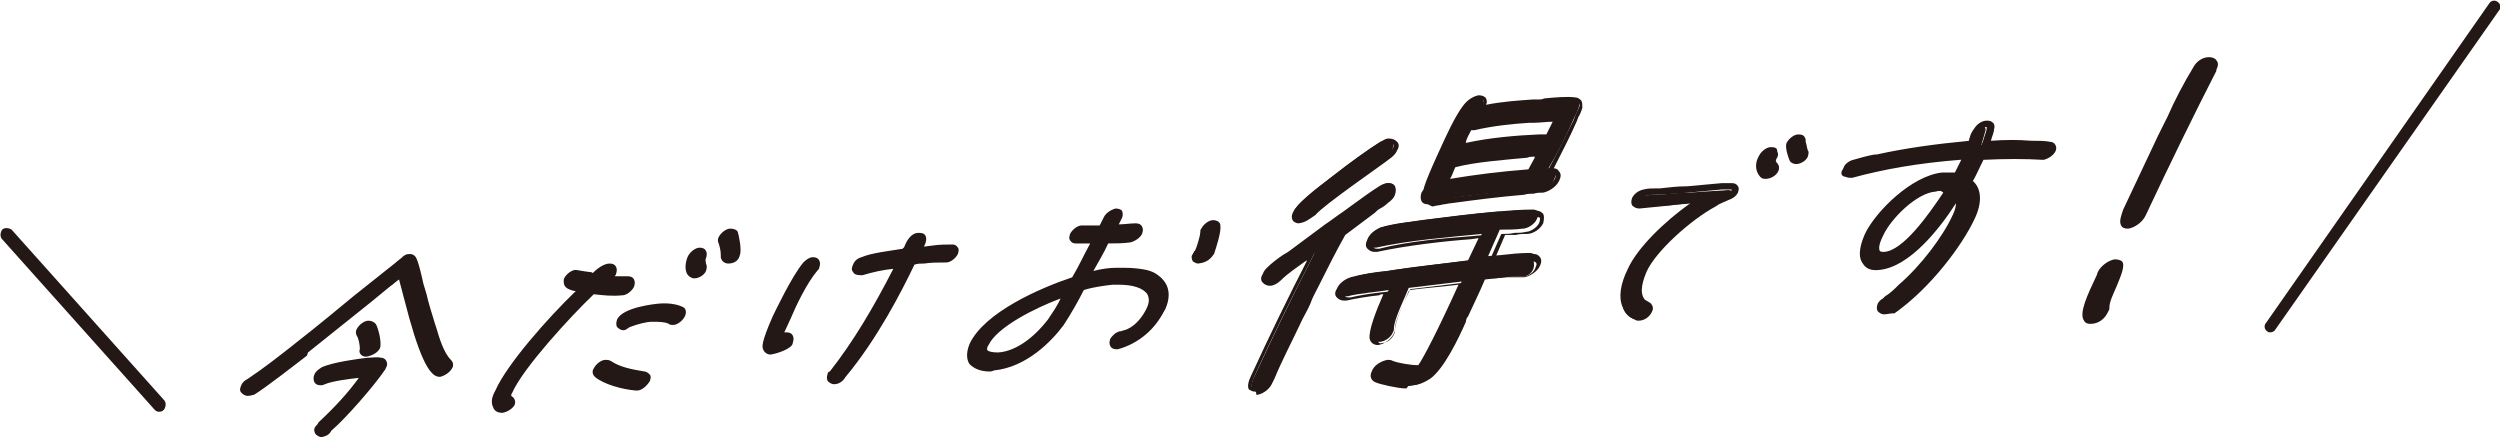
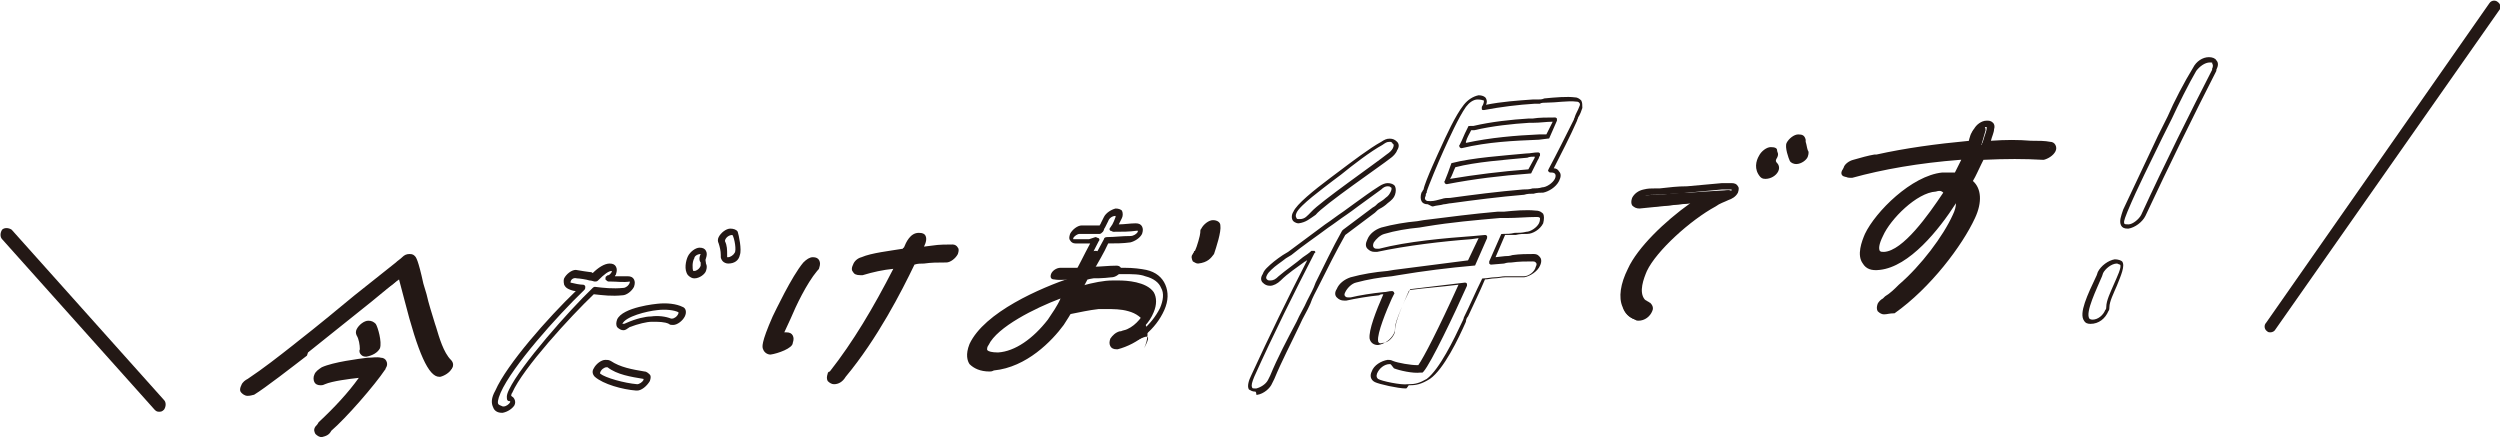
<svg xmlns="http://www.w3.org/2000/svg" version="1.1" id="レイヤー_1" x="0px" y="0px" viewBox="0 0 236.2 41.3" style="enable-background:new 0 0 236.2 41.3;" xml:space="preserve">
  <style type="text/css">
	.st0{fill:#231815;}
</style>
  <g>
    <g>
      <g>
        <path class="st0" d="M41.7,35.3c-1.3,0.1-2.8-6.4-3.1-7.4l-0.5-1.9c-0.6,0.5-1.2,1-1.9,1.5c-2.4,1.9-4.7,3.8-7.1,5.7     c-1,0.8-4.1,3.3-5.2,3.9c-0.1,0.1-0.3,0.1-0.4,0.1c-0.4,0-0.5-0.2-0.4-0.5c0.1-0.2,0.3-0.4,0.5-0.5c1.7-1.1,3.3-2.4,4.9-3.6     c2.4-1.9,4.7-3.8,7.1-5.7l1.8-1.5c0.3-0.2,0.6-0.5,0.9-0.7c0.2-0.1,0.4-0.2,0.6-0.2c0.1,0,0.2,0,0.3,0.1c0.2,0.1,0.7,2.4,0.8,2.7     c0.3,1.2,0.6,2.4,1,3.5c0.3,1.1,0.8,2.7,1.6,3.5c0.1,0.1,0.2,0.2,0.1,0.5C42.5,34.9,42,35.2,41.7,35.3z M36.2,34.9     c-1,1.4-3.6,4.5-5,5.8c-0.2,0.2-0.4,0.3-0.6,0.3c-0.3,0-0.5-0.2-0.4-0.5c0-0.1,0.1-0.2,0.2-0.3c1.6-1.5,3-3.1,4.2-4.7l-0.4,0     c-0.8,0.1-2.7,0.3-3.6,0.7c-0.1,0-0.2,0.1-0.3,0.1c-0.4,0-0.5-0.2-0.3-0.5c0.1-0.2,0.3-0.4,0.6-0.5c1-0.5,3.3-0.8,4.2-0.9     c0.4,0,0.9-0.1,1.3,0c0.3,0,0.4,0.2,0.3,0.5C36.2,34.8,36.2,34.8,36.2,34.9z M34.7,33.4c-0.3,0-0.4-0.1-0.4-0.4     c0-0.4-0.1-1.1-0.3-1.5c-0.1-0.1-0.1-0.2,0-0.4c0.1-0.3,0.5-0.6,0.9-0.6c0.2,0,0.3,0,0.4,0.2c0.2,0.3,0.5,1.6,0.3,2     C35.4,33.1,35,33.3,34.7,33.4z" />
        <path class="st0" d="M30.4,41.3c-0.2,0-0.4-0.1-0.6-0.3c-0.1-0.2-0.2-0.4,0-0.7c0.1-0.1,0.2-0.2,0.3-0.4c1.5-1.4,2.8-2.8,3.8-4.2     c-0.9,0.1-2.5,0.3-3.2,0.6c-0.2,0.1-0.3,0.1-0.4,0.1c-0.3,0-0.5-0.1-0.6-0.3c-0.1-0.2-0.1-0.5,0-0.7c0.1-0.3,0.4-0.5,0.7-0.7     c1.1-0.5,3.5-0.8,4.3-0.9c0.5,0,0.9-0.1,1.3,0c0.2,0,0.4,0.1,0.5,0.3c0.1,0.2,0.1,0.4,0,0.6c0,0-0.1,0.1-0.1,0.1c0,0,0,0,0,0.1     c-1,1.5-3.7,4.6-5.1,5.8C31.1,41.1,30.8,41.2,30.4,41.3C30.5,41.3,30.5,41.3,30.4,41.3z M34.6,35.1c0.1,0,0.2,0.1,0.3,0.2     c0.1,0.1,0,0.2,0,0.3c-1.1,1.5-2.5,3.1-4.3,4.8c-0.1,0.1-0.2,0.2-0.2,0.2c0,0.1,0,0.1,0,0.1c0,0,0,0,0.1,0c0.2,0,0.3-0.1,0.5-0.2     c1.4-1.2,4-4.3,5-5.7l0,0c0,0,0-0.1,0-0.1c0-0.1,0-0.1,0-0.1c-0.4-0.1-0.9,0-1.3,0c-0.9,0.1-3.2,0.4-4.1,0.8     c-0.2,0.1-0.4,0.2-0.4,0.4c0,0.1,0,0.1,0,0.1c0,0,0,0,0,0c0,0,0,0,0,0c0.1,0,0.1,0,0.2-0.1c1.2-0.5,3.6-0.7,3.7-0.7L34.6,35.1     C34.6,35.1,34.6,35.1,34.6,35.1z M36.2,34.9L36.2,34.9L36.2,34.9z M23.4,37.4c-0.3,0-0.5-0.2-0.6-0.3c-0.1-0.1-0.2-0.3,0-0.7     c0.1-0.3,0.4-0.5,0.6-0.6c1.5-1,2.9-2.1,4.3-3.2l0.5-0.4c1.8-1.4,3.6-2.9,5.3-4.3l3.9-3.1c0.2-0.2,0.4-0.3,0.6-0.5     c0.2-0.2,0.4-0.3,0.7-0.3c0.3,0,0.4,0.1,0.5,0.2c0.1,0.1,0.3,0.3,0.8,2.6l0.3,1c0.2,0.9,0.5,1.8,0.8,2.8l0.1,0.3     c0.3,1,0.7,2.4,1.4,3.1c0.2,0.2,0.3,0.5,0.1,0.8c-0.2,0.4-0.7,0.7-1.1,0.8l0,0c0,0,0,0-0.1,0c-1,0-2-2.2-3.3-7.3l-0.5-1.9     c-0.3,0.2-0.6,0.5-0.9,0.7l-1.7,1.4c-2,1.6-4,3.2-6,4.8L29,33.6c-1.3,1-4,3.1-5,3.7C23.9,37.3,23.7,37.4,23.4,37.4     C23.5,37.4,23.5,37.4,23.4,37.4z M23.4,36.8C23.4,36.8,23.4,36.8,23.4,36.8c0.1,0,0.2,0,0.4-0.1c1-0.5,3.7-2.7,4.9-3.6l0.3-0.2     c2-1.6,4-3.2,5.9-4.8l1.7-1.4c0.4-0.3,0.9-0.7,1.3-1c0.1-0.1,0.2-0.1,0.3,0c0.1,0,0.2,0.1,0.2,0.2l0.6,2.3     c1.7,6.6,2.5,6.9,2.7,6.8l0,0c0.2,0,0.5-0.2,0.6-0.4c0-0.1,0-0.1,0-0.1c-0.8-0.8-1.3-2.3-1.6-3.4l-0.1-0.3     c-0.3-0.9-0.6-1.9-0.8-2.8l-0.3-1c-0.4-1.6-0.6-2.1-0.7-2.3c0,0-0.1,0-0.1,0c-0.1,0-0.2,0.1-0.4,0.2c-0.2,0.1-0.4,0.3-0.5,0.4     c-0.1,0.1-0.2,0.2-0.3,0.2L34,28.4c-1.7,1.4-3.5,2.9-5.3,4.3l-0.5,0.4c-1.4,1.1-2.9,2.3-4.4,3.2C23.6,36.5,23.5,36.6,23.4,36.8     C23.4,36.8,23.4,36.8,23.4,36.8C23.4,36.8,23.4,36.8,23.4,36.8z M34.6,33.7c-0.3,0-0.4-0.1-0.5-0.2C34,33.4,33.9,33.2,34,33     c0-0.4-0.1-1-0.3-1.3c-0.1-0.2-0.1-0.4,0-0.6c0.2-0.4,0.7-0.8,1.1-0.8c0.3,0,0.5,0.1,0.7,0.3c0.2,0.3,0.6,1.7,0.4,2.3     C35.7,33.3,35.2,33.6,34.6,33.7C34.7,33.7,34.6,33.7,34.6,33.7z M34.9,30.8C34.9,30.8,34.9,30.8,34.9,30.8     c-0.2,0-0.6,0.3-0.7,0.5c0,0.1,0,0.1,0,0.1c0.2,0.4,0.4,1.1,0.3,1.6c0,0,0,0.1,0.1,0h0c0.2,0,0.5-0.2,0.6-0.5     C35.5,32.2,35.2,31.1,34.9,30.8C35,30.9,35,30.8,34.9,30.8z" />
      </g>
      <g>
-         <path class="st0" d="M58.9,27.5c-1,0.1-1.9,0-2.7-0.1c-2.2,2.1-6.8,7.2-7.9,9.5c-0.1,0.2-0.3,0.6-0.1,0.7     c0.2,0.1,0.4,0.2,0.2,0.5c-0.1,0.3-0.5,0.6-0.9,0.6c0,0-0.1,0-0.1,0c-0.9-0.1-0.8-0.9-0.4-1.7c1.2-2.5,5.5-7.3,8-9.8     c-0.4-0.1-0.8-0.1-1.2-0.2c-0.2-0.1-0.3-0.3-0.2-0.5c0.1-0.3,0.5-0.6,0.9-0.6c0.2,0,1.4,0.3,1.7,0.3c0.4-0.3,1.1-0.9,1.5-1     c0.3,0,0.5,0.2,0.3,0.5c-0.1,0.3-0.3,0.4-0.6,0.6c0.6,0,1.3,0.1,2,0c0.3,0,0.5,0.2,0.4,0.5C59.6,27.2,59.2,27.4,58.9,27.5z      M60.2,36.6c0,0-0.1,0-0.1,0c-1.2-0.1-3-0.6-3.7-1.2c-0.1-0.1-0.1-0.2-0.1-0.4c0.1-0.3,0.5-0.6,0.9-0.6c0.1,0,0.2,0,0.3,0.1     c0.9,0.6,2,0.9,3.3,1.1c0.3,0.1,0.4,0.2,0.2,0.5C60.9,36.3,60.5,36.6,60.2,36.6z M63.5,30.4c-0.1,0-0.2,0-0.2,0     c-0.5-0.2-1.1-0.3-1.8-0.2c-0.6,0.1-1.5,0.2-2.2,0.6c-0.1,0.1-0.3,0.1-0.4,0.1c-0.3,0-0.5-0.2-0.4-0.5c0.4-0.9,2.9-1.3,3.5-1.3     c0.8-0.1,1.6,0,2.2,0.3c0.2,0.1,0.2,0.3,0.1,0.5C64.2,30.1,63.8,30.4,63.5,30.4z M65.6,26c-0.7,0.1-0.6-1.2-0.4-1.7     c0.1-0.3,0.5-0.6,0.9-0.6c0.3,0,0.5,0.2,0.4,0.5c-0.2,0.5,0.2,0.8,0,1.2C66.4,25.7,65.9,26,65.6,26z M68.9,24.6     c-0.3,0-0.4-0.1-0.4-0.3c0-0.5-0.1-1-0.2-1.4c0-0.1,0-0.2,0-0.3c0.1-0.3,0.6-0.6,0.9-0.6c0.2,0,0.3,0,0.4,0.2     c0.1,0.3,0.4,1.6,0.2,1.9C69.6,24.3,69.2,24.6,68.9,24.6z" />
        <path class="st0" d="M47.5,39c0,0-0.1,0-0.1,0c-0.4,0-0.7-0.2-0.8-0.5c-0.2-0.4-0.2-0.9,0.2-1.6c1.1-2.5,5-6.9,7.6-9.4     c-0.2,0-0.5-0.1-0.7-0.2c-0.2-0.1-0.3-0.2-0.4-0.4c0-0.1-0.1-0.3,0-0.6c0.2-0.4,0.7-0.8,1.1-0.8c0.1,0,0.5,0.1,1.3,0.2     c0.1,0,0.2,0,0.3,0.1c0.5-0.5,1.1-0.9,1.6-0.9c0.3,0,0.5,0.1,0.6,0.3c0.1,0.2,0.1,0.4,0,0.7c0,0.1-0.1,0.1-0.1,0.2     c0.4,0,0.8,0,1.2,0c0.3,0,0.5,0.1,0.6,0.3c0.1,0.2,0.1,0.4,0,0.7c-0.2,0.4-0.7,0.8-1.1,0.8l0,0c-1,0.1-1.8,0-2.7-0.1     c-2.2,2.1-6.7,7-7.7,9.3c-0.1,0.1-0.1,0.3-0.1,0.3c0.1,0.1,0.2,0.1,0.3,0.3c0.1,0.2,0.1,0.4,0,0.6C48.4,38.6,48,38.9,47.5,39     C47.5,39,47.5,39,47.5,39z M53.9,26.7c0.4,0.1,0.9,0.2,1.2,0.2c0.1,0,0.2,0.1,0.2,0.2c0,0.1,0,0.2-0.1,0.3     c-2.6,2.5-6.8,7.2-7.9,9.7c-0.3,0.7-0.3,1-0.2,1.1c0.1,0.1,0.2,0.1,0.4,0.2c0,0,0.1,0,0.1,0c0.2,0,0.5-0.2,0.6-0.4     c0,0,0-0.1,0-0.1c0,0,0,0-0.1,0c-0.1,0-0.2-0.1-0.2-0.2c0-0.1-0.1-0.3,0.2-0.9c1.1-2.3,5.7-7.5,7.9-9.6c0.1-0.1,0.2-0.1,0.2-0.1     c0.8,0.1,1.7,0.2,2.7,0.1l0,0c0.2,0,0.5-0.2,0.6-0.5c0,0,0-0.1,0-0.1c0,0,0,0,0,0c0,0,0,0,0,0c-0.6,0.1-1.2,0-1.8,0l-0.2,0     c-0.1,0-0.2-0.1-0.3-0.2c0-0.1,0-0.3,0.1-0.3c0.1-0.1,0.1-0.1,0.2-0.1c0.2-0.1,0.2-0.2,0.3-0.3c0-0.1,0-0.1,0-0.1c0,0,0,0,0,0     c0,0,0,0,0,0c-0.3,0-0.7,0.3-1.3,0.9c-0.1,0.1-0.2,0.1-0.3,0.1c-0.1,0-0.3-0.1-0.5-0.1c-0.3-0.1-1-0.2-1.2-0.2     C54.2,26.2,53.9,26.4,53.9,26.7L53.8,27L53.9,26.7z M48.2,37.2C48.2,37.2,48.2,37.2,48.2,37.2C48.2,37.2,48.2,37.2,48.2,37.2z      M60.2,36.9c0,0-0.1,0-0.1,0c-1.3-0.1-3.1-0.6-3.9-1.3c-0.2-0.2-0.3-0.5-0.1-0.8c0.2-0.4,0.7-0.8,1.1-0.8c0.2,0,0.3,0,0.5,0.1     c0.9,0.6,2,0.8,3.2,1c0.2,0,0.4,0.2,0.5,0.3c0.1,0.1,0.1,0.3,0,0.6C61.1,36.5,60.6,36.9,60.2,36.9L60.2,36.9     C60.2,36.9,60.2,36.9,60.2,36.9z M60.2,36.3L60.2,36.3L60.2,36.3c0.2,0,0.5-0.2,0.6-0.4c0-0.1,0-0.1,0-0.1     c-1.2-0.2-2.5-0.4-3.4-1.1c0,0-0.1,0-0.1,0c-0.2,0-0.5,0.2-0.6,0.5c0,0.1,0,0.1,0,0.1C57.2,35.7,59,36.2,60.2,36.3     C60.1,36.3,60.2,36.3,60.2,36.3L60.2,36.3z M58.9,31.2c-0.2,0-0.4-0.1-0.6-0.3c-0.1-0.2-0.1-0.4,0-0.7c0.5-1.2,3.8-1.5,3.8-1.5     c0.9-0.1,1.8,0,2.4,0.3c0.3,0.1,0.4,0.5,0.2,0.9c-0.2,0.4-0.7,0.8-1.1,0.8c-0.2,0-0.3,0-0.4-0.1c-0.4-0.2-1-0.2-1.6-0.2     c-0.5,0-1.3,0.2-2.1,0.5C59.2,31.1,59.1,31.2,58.9,31.2C58.9,31.2,58.9,31.2,58.9,31.2z M58.8,30.6     C58.8,30.6,58.8,30.6,58.8,30.6c0.2,0,0.2,0,0.4-0.1c0.9-0.4,1.8-0.6,2.3-0.6c0.7-0.1,1.4,0,1.9,0.2c0,0,0,0,0.1,0c0,0,0,0,0,0     c0.2,0,0.5-0.2,0.6-0.5c0-0.1,0-0.1,0-0.1c-0.4-0.2-1.2-0.3-2-0.2C61.1,29.4,59.1,29.9,58.8,30.6C58.8,30.5,58.8,30.6,58.8,30.6     L58.8,30.6z M65.6,26.3c-0.2,0-0.4-0.1-0.6-0.3c-0.4-0.5-0.2-1.4,0-1.8c0.2-0.4,0.7-0.8,1.1-0.8c0.3,0,0.5,0.1,0.6,0.3     c0.1,0.2,0.1,0.4,0,0.7c-0.1,0.2,0,0.3,0,0.5c0.1,0.2,0.1,0.4,0,0.7C66.6,25.9,66.1,26.3,65.6,26.3L65.6,26.3     C65.6,26.3,65.6,26.3,65.6,26.3z M66.2,24C66.2,24,66.1,24,66.2,24c-0.3,0-0.6,0.2-0.6,0.4c-0.2,0.3-0.2,1-0.1,1.2     c0,0,0.1,0,0.1,0l0,0c0.2,0,0.5-0.2,0.6-0.5c0-0.1,0-0.1,0-0.3C66.1,24.7,66,24.4,66.2,24C66.2,24,66.2,24,66.2,24     C66.2,24,66.2,24,66.2,24z M68.8,24.9c-0.2,0-0.4-0.1-0.5-0.2c-0.1-0.1-0.2-0.3-0.2-0.4l0-0.2c0-0.4-0.1-0.8-0.2-1.1     c-0.1-0.2-0.1-0.4,0-0.6c0.2-0.4,0.7-0.8,1.1-0.8c0.3,0,0.6,0.1,0.7,0.3c0.1,0.3,0.4,1.7,0.2,2.2C69.8,24.6,69.4,24.9,68.8,24.9     L68.8,24.9C68.9,24.9,68.8,24.9,68.8,24.9z M69.2,22.2C69.2,22.2,69.2,22.2,69.2,22.2c-0.3,0-0.6,0.2-0.7,0.5c0,0.1,0,0.1,0,0.1     c0.2,0.4,0.2,0.8,0.2,1.3l0,0.2c0,0,0,0,0.1,0l0,0c0.2,0,0.5-0.2,0.6-0.4C69.6,23.7,69.4,22.5,69.2,22.2     C69.2,22.3,69.2,22.2,69.2,22.2z" />
      </g>
      <g>
        <path class="st0" d="M72.9,33.2c-0.3,0-0.4-0.1-0.5-0.3c-0.2-0.5,0.6-2.3,0.9-2.9c0.6-1.2,1.9-4,2.9-5.1c0.2-0.2,0.5-0.4,0.7-0.4     c0.3,0,0.5,0.2,0.4,0.5c0,0.1-0.1,0.2-0.1,0.2c-0.9,1.1-2,3.4-2.6,4.6c-0.3,0.7-0.6,1.4-0.8,2.1c0.3-0.2,0.5-0.3,0.7-0.3     c0.3,0,0.5,0.2,0.4,0.5C74.7,32.6,73.4,33.1,72.9,33.2z M89.2,24.7L89.2,24.7c-0.7,0-1.4,0-2,0.1c-0.3,0-0.7,0.1-1.1,0.1     c-1.6,3.3-3.9,7.5-6.5,10.7c-0.2,0.2-0.5,0.4-0.8,0.5c-0.3,0-0.5-0.2-0.4-0.5c0-0.1,0.1-0.1,0.1-0.2c2.6-3.4,4.6-6.8,6.3-10.3     c-1.1,0.1-2.3,0.3-3.5,0.7c-0.1,0-0.1,0-0.2,0c-0.4,0-0.6-0.2-0.4-0.5c0.1-0.3,0.4-0.5,0.7-0.6c1-0.4,3-0.7,4-0.8     c0.2-0.5,0.5-1.5,1.3-1.5c0.8-0.1,0.2,0.9,0,1.4l0.9-0.1c0.7-0.1,1.7-0.2,2.2-0.1c0.3,0,0.4,0.2,0.3,0.5     C90,24.4,89.5,24.7,89.2,24.7z" />
        <path class="st0" d="M78.8,36.3c-0.2,0-0.4-0.1-0.6-0.3c-0.1-0.2-0.1-0.4,0-0.7c0-0.1,0.1-0.2,0.2-0.2c2.2-2.8,4.1-6,6-9.7     c-1,0.1-1.9,0.3-2.9,0.6c-0.1,0-0.2,0-0.2,0c-0.4,0-0.6-0.1-0.7-0.3c-0.1-0.1-0.2-0.3,0-0.7c0.1-0.3,0.4-0.6,0.8-0.7     c0.9-0.4,2.7-0.6,3.9-0.8c0,0,0-0.1,0.1-0.1c0.2-0.5,0.6-1.4,1.4-1.4c0.4,0,0.5,0.1,0.6,0.2c0.2,0.3,0.1,0.7-0.1,1.1l0.8-0.1     c0.6-0.1,1.4-0.1,1.9-0.1c0.2,0,0.4,0.1,0.5,0.3c0.1,0.1,0.1,0.3,0,0.6c-0.2,0.4-0.7,0.8-1.1,0.8l-0.1,0c-0.7,0-1.3,0-2,0.1     c-0.3,0-0.6,0-0.9,0.1c-1.2,2.5-3.5,7-6.5,10.6C79.6,36.1,79.2,36.3,78.8,36.3C78.9,36.3,78.8,36.3,78.8,36.3z M84.8,24.7     c0.1,0,0.2,0,0.2,0.1c0.1,0.1,0.1,0.2,0,0.3c-1.9,4.1-3.9,7.3-6.3,10.4c0,0-0.1,0.1-0.1,0.1c0,0.1,0,0.1,0,0.1c0,0,0,0,0.1,0     c0.2,0,0.4-0.2,0.6-0.3c2.9-3.6,5.3-8.2,6.5-10.6c0-0.1,0.1-0.2,0.2-0.2c0.4,0,0.7-0.1,1.1-0.1c0.7-0.1,1.3-0.1,1.9-0.1l0.1,0     c0,0,0,0,0,0c0.2,0,0.5-0.2,0.6-0.4c0-0.1,0-0.1,0-0.1c0,0,0,0-0.1,0c-0.5,0-1.2,0-1.8,0.1L86.7,24c-0.1,0-0.2,0-0.3-0.1     c-0.1-0.1-0.1-0.2,0-0.3c0-0.1,0.1-0.2,0.1-0.2c0.1-0.2,0.3-0.6,0.3-0.7c0,0,0,0-0.1,0c-0.5,0-0.7,0.5-0.9,1.1     c0,0.1-0.1,0.2-0.1,0.3c0,0.1-0.1,0.2-0.2,0.2c-0.9,0.1-3,0.4-3.9,0.7c-0.2,0.1-0.4,0.2-0.5,0.4c0,0.1,0,0.1,0,0.1c0,0,0,0,0.1,0     c0,0,0,0,0.1,0c0,0,0.1,0,0.1,0C82.4,25.1,83.7,24.9,84.8,24.7C84.8,24.7,84.8,24.7,84.8,24.7z M72.8,33.5     c-0.3,0-0.6-0.2-0.7-0.5c-0.1-0.2-0.2-0.6,0.9-3.1c0.2-0.4,1.8-3.8,2.9-5.1c0.3-0.3,0.6-0.5,0.9-0.5c0.3,0,0.5,0.1,0.6,0.3     c0.1,0.2,0.1,0.4,0,0.7c0,0.1-0.1,0.2-0.2,0.3c-1,1.2-2,3.3-2.5,4.5c-0.2,0.4-0.4,0.9-0.6,1.3c0.1,0,0.1,0,0.2,0     c0.3,0,0.5,0.1,0.6,0.3c0.1,0.2,0.1,0.4,0,0.7C74.9,32.9,73.5,33.4,72.8,33.5L72.8,33.5C72.9,33.5,72.9,33.5,72.8,33.5z M77,24.8     C77,24.8,77,24.8,77,24.8c-0.2,0-0.4,0.1-0.6,0.3c-0.9,1-2.2,3.6-2.8,5c-1,2.3-0.9,2.7-0.9,2.7c0,0,0,0.1,0.2,0.1l0,0     c0.5,0,1.6-0.5,1.8-0.9c0-0.1,0-0.1,0-0.1c0,0,0,0-0.1,0c0,0,0,0,0,0c-0.1,0-0.3,0.1-0.4,0.2l-0.2,0.1c-0.1,0.1-0.2,0-0.3,0     c-0.1-0.1-0.1-0.2-0.1-0.3c0.2-0.7,0.5-1.4,0.8-2.1c0.6-1.2,1.6-3.5,2.6-4.6C77,25,77,25,77,24.8C77.1,24.9,77.1,24.8,77,24.8     C77.1,24.8,77,24.8,77,24.8z" />
      </g>
      <g>
-         <path class="st0" d="M105.8,32.7l-0.1,0c-0.3,0-0.5-0.2-0.4-0.5c0.1-0.3,0.4-0.5,0.7-0.6c0.3-0.1,0.5-0.1,0.7-0.2     c0.9-0.5,1.6-1.3,2-2.1c0.9-2.1-1.1-2.7-3-2.6c-0.2,0-0.4,0-0.6,0c-0.9,0.1-1.9,0.3-2.9,0.5c-0.5,0.9-1.3,2.5-2,3.4     c-1.6,2.1-3.9,4-6.4,4.2c-1.6,0.1-2.7-0.6-1.9-2.2c1.3-2.9,6.7-5.3,9.6-6.2c0.7-1.2,1.3-2.5,2-3.7c-0.6,0-1.4,0.1-1.9,0     c-0.3,0-0.4-0.2-0.3-0.5c0.1-0.3,0.5-0.6,0.9-0.6l0.1,0c0.6,0,1.2,0,1.8,0c0.2-0.3,0.3-0.7,0.5-1c0.2-0.3,0.5-0.6,0.9-0.6     c0.4,0,0.4,0.3,0.3,0.5c-0.1,0.3-0.3,0.7-0.5,1c0.7,0,1.4-0.1,2.2-0.1c0.3,0,0.5,0.2,0.4,0.5c-0.1,0.3-0.5,0.6-0.9,0.6     c-0.8,0.1-1.5,0.1-2.2,0.1c-0.6,1.1-1.2,2.3-1.8,3.4c1-0.2,1.9-0.4,2.8-0.5c0.2,0,0.5,0,0.7,0c0.7,0,1.4,0,2.1,0.2     c1.5,0.4,2.3,1.7,1.5,3.5C109.2,30.8,107.7,32.3,105.8,32.7z M93.1,32.5c-0.4,1,0.3,1.2,1.2,1.1c1.9-0.2,3.7-1.6,4.9-3.2     c0.6-0.8,1.2-1.9,1.6-2.7C98.7,28.4,94.1,30.3,93.1,32.5z M113.3,24.6c-0.3,0-0.4-0.3-0.3-0.5c0-0.1,0.1-0.2,0.2-0.3     c0.2-0.4,0.5-1.6,0.5-1.9c0-0.1,0-0.2,0-0.3c0.1-0.3,0.5-0.6,0.9-0.6c0.2,0,0.4,0.1,0.4,0.2c0.1,0.5-0.3,1.9-0.6,2.5     C114.1,24.3,113.9,24.6,113.3,24.6z" />
+         <path class="st0" d="M105.8,32.7l-0.1,0c-0.3,0-0.5-0.2-0.4-0.5c0.1-0.3,0.4-0.5,0.7-0.6c0.3-0.1,0.5-0.1,0.7-0.2     c0.9-0.5,1.6-1.3,2-2.1c0.9-2.1-1.1-2.7-3-2.6c-0.2,0-0.4,0-0.6,0c-0.9,0.1-1.9,0.3-2.9,0.5c-0.5,0.9-1.3,2.5-2,3.4     c-1.6,2.1-3.9,4-6.4,4.2c-1.6,0.1-2.7-0.6-1.9-2.2c1.3-2.9,6.7-5.3,9.6-6.2c-0.6,0-1.4,0.1-1.9,0     c-0.3,0-0.4-0.2-0.3-0.5c0.1-0.3,0.5-0.6,0.9-0.6l0.1,0c0.6,0,1.2,0,1.8,0c0.2-0.3,0.3-0.7,0.5-1c0.2-0.3,0.5-0.6,0.9-0.6     c0.4,0,0.4,0.3,0.3,0.5c-0.1,0.3-0.3,0.7-0.5,1c0.7,0,1.4-0.1,2.2-0.1c0.3,0,0.5,0.2,0.4,0.5c-0.1,0.3-0.5,0.6-0.9,0.6     c-0.8,0.1-1.5,0.1-2.2,0.1c-0.6,1.1-1.2,2.3-1.8,3.4c1-0.2,1.9-0.4,2.8-0.5c0.2,0,0.5,0,0.7,0c0.7,0,1.4,0,2.1,0.2     c1.5,0.4,2.3,1.7,1.5,3.5C109.2,30.8,107.7,32.3,105.8,32.7z M93.1,32.5c-0.4,1,0.3,1.2,1.2,1.1c1.9-0.2,3.7-1.6,4.9-3.2     c0.6-0.8,1.2-1.9,1.6-2.7C98.7,28.4,94.1,30.3,93.1,32.5z M113.3,24.6c-0.3,0-0.4-0.3-0.3-0.5c0-0.1,0.1-0.2,0.2-0.3     c0.2-0.4,0.5-1.6,0.5-1.9c0-0.1,0-0.2,0-0.3c0.1-0.3,0.5-0.6,0.9-0.6c0.2,0,0.4,0.1,0.4,0.2c0.1,0.5-0.3,1.9-0.6,2.5     C114.1,24.3,113.9,24.6,113.3,24.6z" />
        <path class="st0" d="M93.5,35.1c-0.9,0-1.5-0.3-1.9-0.7c-0.2-0.3-0.4-0.9,0-1.9c1.4-3,6.7-5.3,9.7-6.3c0.6-1,1.1-2.1,1.7-3.2     c-0.5,0-1,0-1.4,0c-0.2,0-0.4-0.1-0.5-0.3c-0.1-0.1-0.1-0.3,0-0.6c0.2-0.4,0.7-0.8,1.1-0.8l0.1,0c0.3,0,0.6,0,0.9,0     c0.2,0,0.5,0,0.7,0c0-0.1,0.1-0.1,0.1-0.2c0.1-0.2,0.2-0.4,0.3-0.6c0.2-0.4,0.7-0.7,1.1-0.8c0.3,0,0.5,0.1,0.6,0.2     c0.1,0.2,0.1,0.5,0,0.7c-0.1,0.2-0.2,0.4-0.3,0.6c0.5,0,1.1-0.1,1.6-0.1c0.3,0,0.5,0.1,0.6,0.3c0.1,0.2,0.1,0.4,0,0.7     c-0.2,0.4-0.7,0.7-1.1,0.8c-0.7,0.1-1.4,0.1-2.1,0.1c-0.4,0.9-0.9,1.7-1.4,2.6c0.8-0.2,1.5-0.3,2.2-0.3c0.2,0,0.5,0,0.7,0     c0.9,0,1.6,0.1,2.1,0.2c0.9,0.2,1.5,0.7,1.8,1.4c0.3,0.7,0.3,1.5-0.1,2.4c-0.8,1.8-2.5,3.2-4.4,3.7c0,0,0,0,0,0l-0.1,0     c-0.3,0-0.5-0.1-0.6-0.3c-0.1-0.2-0.1-0.4,0-0.7c0.2-0.3,0.5-0.6,0.9-0.7l0.1,0c0.2-0.1,0.4-0.1,0.6-0.2c0.9-0.4,1.5-1.3,1.8-1.9     c0.3-0.6,0.3-1,0.1-1.4c-0.4-0.6-1.4-0.9-2.7-0.9c-0.2,0-0.4,0-0.6,0c-0.8,0.1-1.7,0.2-2.7,0.5l0,0c-0.5,1-1.3,2.4-1.9,3.3     c-1.1,1.5-3.5,4-6.6,4.3C93.7,35.1,93.6,35.1,93.5,35.1z M103.5,22.4c0.1,0,0.2,0.1,0.3,0.1c0.1,0.1,0.1,0.2,0,0.3     c-0.6,1.2-1.3,2.5-2,3.7c0,0.1-0.1,0.1-0.2,0.1c-2.7,0.8-8.2,3.2-9.4,6c-0.2,0.4-0.3,0.9-0.1,1.3c0.3,0.4,0.9,0.5,1.7,0.5     c2.9-0.2,5.2-2.6,6.2-4c0.6-0.8,1.4-2.3,1.9-3.2l0.1-0.1c0-0.1,0.1-0.1,0.2-0.1c1.1-0.3,2.1-0.5,2.9-0.5c0.2,0,0.5,0,0.6,0     c0.7,0,2.6,0.1,3.3,1.1c0.3,0.5,0.3,1.2,0,1.9c-0.4,1-1.2,1.8-2.1,2.2c-0.2,0.1-0.4,0.2-0.7,0.2l-0.1,0c-0.2,0-0.4,0.2-0.6,0.4     c0,0,0,0.1,0,0.1c0,0,0,0,0,0c0,0,0,0,0,0l0.1,0c1.7-0.4,3.2-1.7,4-3.3c0.3-0.7,0.4-1.4,0.1-1.9c-0.2-0.5-0.7-0.9-1.5-1.1     c-0.5-0.2-1.2-0.2-2-0.2c-0.2,0-0.5,0-0.7,0c-0.9,0.1-1.7,0.2-2.7,0.5c-0.1,0-0.2,0-0.3-0.1c-0.1-0.1-0.1-0.2,0-0.3     c0.6-1.2,1.2-2.3,1.8-3.4c0-0.1,0.1-0.2,0.3-0.2c0.7,0,1.4-0.1,2.2-0.1c0.3,0,0.6-0.2,0.7-0.4c0-0.1,0-0.1,0-0.1c0,0,0,0-0.1,0     c0,0,0,0,0,0c-0.7,0.1-1.4,0.1-2.2,0.1c-0.1,0-0.2-0.1-0.3-0.1c-0.1-0.1-0.1-0.2,0-0.3l0.2-0.3c0.1-0.2,0.2-0.4,0.3-0.7     c0-0.1,0-0.1,0-0.1c-0.3,0-0.6,0.2-0.7,0.5c-0.1,0.2-0.2,0.4-0.3,0.6c-0.1,0.1-0.1,0.3-0.2,0.4c-0.1,0.1-0.2,0.2-0.3,0.2     c-0.3,0-0.6,0-0.9,0c-0.3,0-0.6,0-0.9,0l-0.1,0c-0.2,0-0.5,0.2-0.6,0.4c0,0,0,0.1,0,0.1c0,0,0,0,0.1,0c0.4,0,1,0,1.4,0     L103.5,22.4C103.5,22.4,103.5,22.4,103.5,22.4z M105.8,32.7L105.8,32.7L105.8,32.7z M94.1,34c-0.6,0-1-0.1-1.2-0.4     c-0.2-0.3-0.2-0.7,0-1.1l0,0c1-2.3,5.6-4.3,7.9-5c0.1,0,0.2,0,0.3,0.1c0.1,0.1,0.1,0.2,0,0.3l-0.2,0.3c-0.4,0.8-0.9,1.7-1.5,2.4     c-0.9,1.2-2.7,3.2-5.1,3.4C94.3,34,94.2,34,94.1,34z M93.4,32.6L93.4,32.6c-0.1,0.1-0.2,0.4-0.1,0.5c0.1,0.1,0.4,0.2,1,0.2     c1.6-0.1,3.3-1.3,4.7-3.1c0.4-0.6,0.9-1.3,1.2-2C97.8,29.1,94.2,30.9,93.4,32.6z M113.2,24.9c-0.2,0-0.3-0.1-0.5-0.2     c-0.1-0.2-0.2-0.5,0-0.7c0-0.1,0.1-0.1,0.1-0.2c0,0,0-0.1,0.1-0.1c0.2-0.4,0.5-1.5,0.5-1.7c0-0.2,0-0.3,0.1-0.4     c0.2-0.4,0.7-0.8,1.1-0.8c0.4,0,0.7,0.2,0.7,0.5c0.1,0.6-0.4,2.1-0.6,2.7C114.4,24.4,114.1,24.8,113.2,24.9L113.2,24.9     C113.3,24.9,113.2,24.9,113.2,24.9z M113.3,24.3L113.3,24.3L113.3,24.3z M114.6,21.3C114.6,21.3,114.6,21.3,114.6,21.3     c-0.3,0-0.6,0.2-0.7,0.5c0,0,0,0,0,0.1c0,0.4-0.3,1.7-0.5,2.1c0,0.1-0.1,0.1-0.1,0.2c0,0,0,0.1-0.1,0.1c0,0,0,0.1,0,0.1     c0.4,0,0.6-0.2,0.8-0.7C114.4,23,114.8,21.7,114.6,21.3C114.7,21.3,114.7,21.3,114.6,21.3z" />
      </g>
      <g>
-         <path class="st0" d="M131.1,18.8c-0.4,0.3-0.8,0.6-1.3,0.9l-2.8,2.1c-1.2,2.2-2.2,4.4-3.3,6.6c-1.2,2.4-2.4,4.7-3.4,7.1l-0.2,0.4     c-0.2,0.5-0.7,0.9-1.2,1c0,0,0,0-0.1,0c-0.8,0.1-0.6-0.7-0.3-1.3c1.8-3.9,3.7-7.8,5.7-11.7c-1,0.8-2.2,1.5-3.2,2.4     c-0.3,0.3-0.6,0.4-0.9,0.4c-0.5,0-0.7-0.3-0.5-0.8c0.1-0.2,0.2-0.4,0.4-0.6c0.5-0.5,1.3-1,1.9-1.5c1.7-1.3,3.5-2.6,5.2-3.8     c1.1-0.8,2.2-1.7,3.4-2.4c0.3-0.2,0.5-0.3,0.7-0.3c0.5,0,0.7,0.3,0.5,0.8C131.5,18.4,131.4,18.6,131.1,18.8z M131.1,14.7     c-1.2,0.9-6.3,4.5-7.1,5.3c-0.4,0.5-0.7,0.7-1.3,0.8c-0.5,0-0.6-0.4-0.4-0.9c0.4-0.9,3.1-2.8,3.8-3.4c1.1-0.9,3.2-2.4,4.3-3.1     c0.3-0.1,0.5-0.3,0.7-0.3c0.5,0,0.7,0.3,0.5,0.8C131.6,14.3,131.4,14.5,131.1,14.7z M144,26.1c-0.6,0-1.2,0-1.8,0.1     c-0.7,0.1-1.4,0.1-2.1,0.2c-0.6,1.2-1.1,2.4-1.7,3.6c-0.6,1.2-2.1,4.8-3.6,5.9c-0.8,0.5-1.2,0.5-1.9,0.6c-0.6,0-2.5-0.3-2.9-0.6     c-0.3-0.1-0.4-0.4-0.2-0.8c0.2-0.5,0.8-0.9,1.3-1c0.1,0,0.2,0,0.3,0.1c0.5,0.2,1.7,0.4,2.4,0.4l0.2,0c0.8-0.9,3.5-6.9,4.1-8     c-1.7,0.2-3.3,0.4-5,0.6c-0.4,1-1.4,3-1.4,3.8c0,0.2,0,0.2-0.1,0.4c-0.2,0.5-0.8,0.9-1.3,0.9c-0.4,0-0.5-0.1-0.6-0.4     c-0.1-0.8,1-3.4,1.5-4.5c-1.1,0.2-2.8,0.3-3.9,0.6c-0.1,0-0.1,0-0.2,0c-0.5,0-0.7-0.3-0.5-0.8c0.2-0.5,0.7-0.9,1.2-1     c1.3-0.4,2.8-0.5,4-0.7c2.4-0.4,4.8-0.6,7.1-0.9l1.1-2.5c-3,0.3-6.9,0.6-10,1.3c0,0-0.1,0-0.2,0c-0.5,0-0.7-0.3-0.5-0.9     c0.2-0.4,0.7-0.8,1.1-1c1.3-0.4,2.7-0.5,3.9-0.7c2.4-0.3,4.7-0.6,7-0.8c1.2-0.1,2.4-0.2,3.5-0.2c0.5,0,0.7,0.3,0.4,0.9     c-0.2,0.5-0.9,0.9-1.3,0.9c-0.7,0.1-1.5,0.1-2.2,0.1l-1.1,2.5l1.2-0.1c0.9-0.1,1.8-0.2,2.7-0.2c0.5,0,0.7,0.3,0.4,0.8     C145.1,25.6,144.4,26.1,144,26.1z M145.6,17.9c-0.6,0.1-1.2,0.1-1.9,0.1c-2.3,0.2-4.6,0.4-6.9,0.8c-0.6,0.1-1.2,0.2-1.7,0.3     l-0.1,0c-0.5,0-0.7-0.3-0.5-0.8c0.1-0.1,0.1-0.2,0.2-0.3c0.1-0.5,1.3-3.3,1.6-3.9c0.5-1.1,1.4-3.1,2.1-4.1     c0.3-0.4,0.8-0.7,1.2-0.8c0.6,0,0.8,0.5,0.4,1c1.8-0.4,3.6-0.5,5.3-0.7c0.9-0.1,2.7-0.3,3.5-0.2c0.4,0,0.6,0.3,0.4,0.7     c-0.1,0.4-0.3,0.8-0.5,1.2c-0.7,1.6-1.5,3.2-2.4,4.7l0.1,0c0.5,0,0.8,0.3,0.5,0.9C146.7,17.5,146,17.9,145.6,17.9z M137.3,15.6     c-0.2,0.5-0.4,1.1-0.6,1.6c2.7-0.4,5.3-0.7,7.8-1c0.3-0.5,0.6-1.1,0.8-1.6C143.1,14.8,139.6,15,137.3,15.6z M147,11.2     c-0.7,0-1.4,0.1-2.1,0.1c-1.7,0.1-3.8,0.3-5.6,0.7c-0.1,0-0.2,0-0.4,0c-0.2,0.4-0.4,0.8-0.6,1.3l-0.2,0.4     c2.7-0.6,5.6-0.8,8.1-0.9l0.5-1.1L147,11.2z" />
        <path class="st0" d="M118.6,37c-0.3,0-0.4-0.1-0.6-0.2c-0.2-0.3,0-0.9,0.2-1.3c1.7-3.7,3.5-7.4,5.3-10.9c-0.1,0-0.1,0.1-0.2,0.1     c-0.8,0.6-1.6,1.1-2.3,1.8c-0.3,0.3-0.7,0.5-1,0.5c-0.3,0-0.5-0.1-0.7-0.3c-0.2-0.2-0.2-0.5,0-0.8c0.1-0.3,0.3-0.5,0.4-0.6     c0.4-0.4,0.9-0.8,1.5-1.2c0.2-0.1,0.3-0.2,0.5-0.3c1.2-0.9,2.3-1.7,3.5-2.6c0.6-0.4,1.1-0.8,1.7-1.2c0.4-0.3,0.7-0.5,1.1-0.8     c0.7-0.5,1.5-1.1,2.3-1.6c0.3-0.2,0.6-0.3,0.8-0.3c0.3,0,0.6,0.1,0.7,0.3c0.1,0.2,0.1,0.5,0,0.8c-0.1,0.3-0.3,0.5-0.7,0.8     c-0.2,0.2-0.5,0.4-0.7,0.5c-0.2,0.1-0.3,0.2-0.5,0.4l-2.8,2.1c-0.9,1.6-1.7,3.2-2.5,4.8c-0.3,0.6-0.6,1.1-0.8,1.7     c-0.3,0.7-0.7,1.3-1,2c-0.8,1.7-1.7,3.4-2.4,5.1l-0.2,0.4c-0.2,0.5-0.8,1-1.4,1.1c0,0-0.1,0-0.1,0C118.7,37,118.6,37,118.6,37z      M118.7,36.8L118.7,36.8L118.7,36.8z M124.1,23.7c0,0,0.1,0,0.1,0c0.1,0.1,0.1,0.2,0,0.2c-1.9,3.7-3.9,7.7-5.7,11.7     c-0.2,0.5-0.3,0.8-0.2,1c0,0.1,0.1,0.1,0.3,0.1c0,0,0.1,0,0.1,0c0.4-0.1,0.9-0.4,1.1-0.8l0.2-0.4c0.7-1.7,1.6-3.4,2.5-5.1     c0.3-0.7,0.7-1.3,1-2c0.3-0.6,0.6-1.1,0.8-1.7c0.8-1.6,1.6-3.3,2.5-4.9c0,0,0,0,0.1-0.1l2.8-2.1c0.2-0.1,0.3-0.2,0.5-0.4     c0.3-0.2,0.5-0.3,0.7-0.5c0,0,0,0,0,0c0.3-0.2,0.4-0.4,0.5-0.6c0.1-0.2,0.1-0.4,0-0.4c-0.1-0.1-0.2-0.1-0.3-0.1     c-0.2,0-0.4,0.1-0.6,0.3c-0.7,0.5-1.5,1.1-2.2,1.6c-0.4,0.3-0.8,0.6-1.1,0.8c-0.6,0.4-1.1,0.8-1.7,1.2c-1.2,0.9-2.4,1.7-3.5,2.6     c-0.2,0.1-0.3,0.2-0.5,0.3c-0.5,0.4-1,0.7-1.4,1.1c-0.2,0.2-0.3,0.3-0.4,0.5c-0.1,0.2-0.1,0.3,0,0.4c0.1,0.1,0.2,0.1,0.3,0.1     c0.3,0,0.5-0.1,0.8-0.4c0.7-0.6,1.6-1.2,2.3-1.8c0.3-0.2,0.6-0.4,0.8-0.6C124,23.7,124.1,23.7,124.1,23.7z M132.8,36.7     c-0.7,0-2.5-0.4-2.9-0.6c-0.4-0.2-0.5-0.6-0.3-1c0.2-0.6,0.9-1,1.5-1.1c0.2,0,0.3,0,0.5,0.1c0.5,0.2,1.7,0.4,2.3,0.4l0.1,0     c0.5-0.7,1.9-3.4,3.8-7.6c-1.6,0.2-3.1,0.3-4.6,0.5l-0.1,0.1c-0.4,1-1.3,2.8-1.3,3.5c0,0.2,0,0.3-0.1,0.5c-0.3,0.6-0.9,1-1.5,1.1     c-0.4,0-0.7-0.2-0.8-0.6c-0.1-0.8,0.6-2.6,1.3-4.2l0,0c-0.1,0-0.3,0-0.4,0.1c-1,0.1-2.2,0.3-3.1,0.5l-0.1,0c0,0-0.1,0-0.1,0     c-0.3,0-0.5-0.1-0.7-0.3c-0.2-0.2-0.2-0.5,0-0.8c0.2-0.5,0.7-0.9,1.3-1.1c1.1-0.3,2.3-0.5,3.5-0.6l0.6-0.1c2.4-0.3,4.7-0.6,7-0.9     l1-2.1l-0.7,0.1c-2.7,0.2-6.1,0.6-8.9,1.2l-0.1,0c-0.1,0-0.1,0-0.1,0c-0.3,0-0.5-0.1-0.7-0.3c-0.2-0.2-0.2-0.5,0-0.9     c0.2-0.5,0.7-0.9,1.3-1.1c1.1-0.3,2.3-0.5,3.4-0.6l0.6-0.1c2.4-0.3,4.7-0.6,7-0.8l0.6,0c1-0.1,2.1-0.2,3-0.1     c0.4,0,0.6,0.2,0.7,0.3c0.1,0.2,0.1,0.5,0,0.9c-0.3,0.6-1,1-1.5,1c-0.4,0-0.7,0-1.1,0.1c-0.3,0-0.6,0-1,0l-0.9,2.1l0.9-0.1     c0.2,0,0.4,0,0.7-0.1c0.7-0.1,1.4-0.1,2-0.1c0.4,0,0.5,0.2,0.6,0.3c0.1,0.1,0.2,0.4,0,0.8c-0.2,0.5-0.9,1-1.5,1.1l0,0     c-0.3,0-0.6,0-0.9,0c-0.3,0-0.6,0-0.9,0c-0.3,0-0.7,0.1-1,0.1c-0.3,0-0.6,0.1-0.9,0.1c-0.5,1.2-1.1,2.4-1.6,3.5     c-0.1,0.1-0.2,0.3-0.2,0.5c-0.7,1.6-2.1,4.5-3.4,5.4c-0.8,0.5-1.3,0.6-1.9,0.6l-0.1,0C132.9,36.7,132.9,36.7,132.8,36.7z      M131.3,34.4C131.3,34.4,131.3,34.4,131.3,34.4c-0.5,0-1,0.4-1.2,0.9c-0.1,0.3,0,0.4,0.1,0.5c0.3,0.2,2.2,0.6,2.8,0.5l0.1,0     c0.6,0,1-0.1,1.7-0.5c1.2-0.9,2.6-3.8,3.3-5.3c0.1-0.2,0.2-0.4,0.2-0.5c0.6-1.2,1.1-2.4,1.7-3.6c0-0.1,0.1-0.1,0.2-0.1     c0.3,0,0.7-0.1,1-0.1c0.4,0,0.7-0.1,1-0.1c0.3,0,0.6,0,0.9,0c0.3,0,0.6,0,0.9,0l0,0c0.4,0,1-0.4,1.1-0.9c0.1-0.2,0.1-0.3,0-0.4     c-0.1-0.1-0.2-0.1-0.3-0.1c-0.6,0-1.3,0-2,0.1c-0.2,0-0.4,0-0.7,0.1l-1.2,0.1c-0.1,0-0.1,0-0.2-0.1c0-0.1,0-0.1,0-0.2l1.1-2.5     c0-0.1,0.1-0.1,0.2-0.1c0.4,0,0.7,0,1.1-0.1c0.4,0,0.7,0,1.1-0.1c0.4,0,1-0.4,1.2-0.8c0.1-0.2,0.1-0.4,0.1-0.5     c-0.1-0.1-0.2-0.1-0.3-0.1c-0.9,0-1.9,0.1-2.9,0.1l-0.6,0c-2.3,0.2-4.6,0.4-7,0.8l-0.6,0.1c-1.1,0.1-2.3,0.3-3.3,0.6     c-0.4,0.1-0.8,0.5-1,0.8c-0.1,0.2-0.1,0.4,0,0.5c0.1,0.1,0.2,0.1,0.3,0.1c0,0,0,0,0.1,0c0,0,0.1,0,0.1,0c2.7-0.7,6.2-1,8.9-1.2     l1.1-0.1c0.1,0,0.1,0,0.2,0.1c0,0.1,0,0.1,0,0.2l-1.1,2.5c0,0.1-0.1,0.1-0.2,0.1c-2.3,0.2-4.7,0.5-7.1,0.9l-0.6,0.1     c-1.1,0.1-2.3,0.3-3.4,0.6c-0.4,0.1-0.8,0.5-1,0.9c-0.1,0.2-0.1,0.3,0,0.4c0.1,0.1,0.2,0.1,0.3,0.1c0.1,0,0.1,0,0.2,0     c0.8-0.2,2.1-0.4,3.1-0.5c0.3,0,0.5-0.1,0.8-0.1c0.1,0,0.1,0,0.2,0.1c0,0.1,0.1,0.1,0,0.2l-0.2,0.4c-0.5,1.1-1.4,3.3-1.3,4     c0,0.2,0.2,0.3,0.4,0.2c0.5,0,0.9-0.4,1.1-0.8c0.1-0.2,0.1-0.2,0.1-0.4c0-0.8,0.8-2.6,1.3-3.6l0.1-0.2c0-0.1,0.1-0.1,0.2-0.1     c1.6-0.2,3.3-0.4,5-0.6c0.1,0,0.1,0,0.2,0.1c0,0.1,0,0.1,0,0.2c-1.2,2.7-3.4,7.3-4.1,8.1c0,0-0.1,0.1-0.1,0.1l-0.2,0     c-0.7,0.1-2-0.2-2.5-0.4C131.4,34.4,131.4,34.4,131.3,34.4z M144,26.1L144,26.1L144,26.1z M122.7,21.1c-0.3,0-0.5-0.2-0.5-0.2     c-0.2-0.2-0.2-0.6,0-0.9c0.3-0.7,1.9-2,3.5-3.2l0.8-0.6c1.2-0.9,2.9-2.2,4-2.8c0.3-0.2,0.5-0.3,0.8-0.3c0.3,0,0.5,0.1,0.7,0.3     c0.2,0.2,0.2,0.5,0,0.8c-0.1,0.3-0.4,0.6-0.7,0.8c-0.6,0.5-6.3,4.4-7,5.3C123.7,20.7,123.4,21,122.7,21.1     C122.7,21.1,122.7,21.1,122.7,21.1z M131.3,13.4C131.3,13.4,131.3,13.4,131.3,13.4c-0.3,0-0.4,0.1-0.7,0.3     c-1.1,0.6-2.8,1.9-3.9,2.8l-0.8,0.6c-0.9,0.7-3.1,2.3-3.4,3c-0.1,0.2-0.1,0.4,0,0.5c0,0.1,0.1,0.1,0.3,0.1c0.5,0,0.7-0.3,1.1-0.7     c0.8-0.9,6.1-4.6,7.1-5.4c0,0,0,0,0,0c0.3-0.2,0.5-0.4,0.6-0.6c0.1-0.2,0.1-0.4,0-0.4C131.5,13.4,131.4,13.4,131.3,13.4z      M134.9,19.3c-0.3,0-0.5-0.1-0.6-0.3c-0.1-0.2-0.1-0.5,0-0.8c0.1-0.1,0.1-0.2,0.2-0.3c0.1-0.7,1.6-3.9,1.6-3.9     c0.5-1.1,1.4-3.1,2.2-4.1c0.4-0.5,0.9-0.8,1.4-0.9c0.3,0,0.6,0.1,0.7,0.3c0.1,0.2,0.1,0.4,0,0.6c1.5-0.3,3-0.4,4.4-0.5l0.5,0     c0.2,0,0.4,0,0.6-0.1c1-0.1,2.2-0.2,2.9-0.1c0.3,0,0.5,0.2,0.6,0.3c0.1,0.2,0.1,0.4,0.1,0.7c-0.1,0.3-0.2,0.6-0.4,0.9     c0,0.1-0.1,0.2-0.1,0.3c-0.7,1.6-1.5,3.1-2.2,4.5c0.2,0,0.4,0.1,0.5,0.3c0.2,0.2,0.2,0.5,0,0.9c-0.3,0.6-1,1-1.5,1.1l0,0     c-0.3,0-0.6,0-0.9,0.1c-0.3,0-0.6,0-0.9,0.1c-2.4,0.2-4.7,0.5-6.9,0.8c-0.2,0-0.5,0.1-0.7,0.1c-0.3,0.1-0.7,0.1-1,0.2l-0.1,0     C134.9,19.3,134.9,19.3,134.9,19.3z M139.6,9.4C139.6,9.4,139.6,9.4,139.6,9.4c-0.4,0-0.8,0.3-1.1,0.7c-0.7,1-1.6,3-2.1,4.1     c-0.5,1.1-1.5,3.5-1.6,3.9c0,0,0,0.1,0,0.1c-0.1,0.1-0.1,0.2-0.1,0.3c-0.1,0.2-0.1,0.3,0,0.4c0.1,0.1,0.2,0.1,0.4,0.1l0.1,0     c0.3,0,0.6-0.1,1-0.2c0.3-0.1,0.5-0.1,0.8-0.1c2.2-0.3,4.5-0.6,6.9-0.8c0.3,0,0.6,0,0.9-0.1c0.3,0,0.6,0,0.9-0.1l0,0     c0.4,0,1-0.4,1.2-0.8c0.1-0.2,0.1-0.4,0-0.5c-0.1-0.1-0.3-0.1-0.3-0.1l-0.1,0c-0.1,0-0.1,0-0.2-0.1s0-0.1,0-0.2     c0.8-1.5,1.6-3.1,2.4-4.7c0-0.1,0.1-0.2,0.1-0.3c0.1-0.3,0.3-0.6,0.4-0.9c0.1-0.2,0.1-0.3,0-0.4c-0.1-0.1-0.2-0.1-0.3-0.1     c-0.7-0.1-1.9,0.1-2.8,0.1c-0.2,0-0.5,0-0.6,0.1l-0.5,0c-1.6,0.1-3.2,0.3-4.8,0.6c-0.1,0-0.2,0-0.2-0.1c0-0.1,0-0.2,0-0.2     c0.2-0.3,0.2-0.5,0.2-0.6C139.9,9.4,139.7,9.4,139.6,9.4z M136.7,17.4c-0.1,0-0.1,0-0.2-0.1c0-0.1-0.1-0.1,0-0.2     c0.2-0.5,0.4-1,0.6-1.6c0-0.1,0.1-0.1,0.1-0.1c1.9-0.5,4.9-0.7,7-0.9c0.4,0,0.7-0.1,1.1-0.1c0.1,0,0.1,0,0.2,0.1     c0,0.1,0,0.1,0,0.2c-0.1,0.1-0.1,0.3-0.2,0.4c-0.2,0.4-0.4,0.8-0.6,1.2c0,0.1-0.1,0.1-0.2,0.1C141.8,16.6,139.3,16.9,136.7,17.4     C136.7,17.4,136.7,17.4,136.7,17.4z M137.5,15.8c-0.2,0.4-0.3,0.8-0.5,1.1c2.4-0.4,4.8-0.7,7.4-0.9c0.2-0.4,0.4-0.7,0.6-1.1     c0,0,0-0.1,0-0.1c-0.2,0-0.5,0-0.7,0.1C142.2,15.1,139.4,15.3,137.5,15.8z M138.1,14c-0.1,0-0.1,0-0.2-0.1c0-0.1-0.1-0.1,0-0.2     l0.2-0.4c0.2-0.5,0.4-0.9,0.6-1.3c0-0.1,0.1-0.1,0.2-0.1c0.1,0,0.1,0,0.3,0c1.7-0.4,3.6-0.6,5.2-0.7l0.4,0     c0.6-0.1,1.4-0.1,2.1-0.1c0.1,0,0.1,0,0.2,0.1c0,0.1,0,0.1,0,0.2l-0.7,1.6c0,0.1-0.1,0.1-0.2,0.1l-0.8,0.1     C143,13.3,140.6,13.4,138.1,14C138.1,14,138.1,14,138.1,14z M139,12.3c-0.2,0.4-0.4,0.7-0.5,1.1l0,0.1c2.3-0.5,4.7-0.7,6.9-0.8     l0.7,0l0.6-1.2c-0.6,0-1.2,0.1-1.8,0.1l-0.4,0c-1.6,0.1-3.5,0.3-5.2,0.7C139.2,12.3,139.1,12.3,139,12.3     C139,12.3,139,12.3,139,12.3z" />
      </g>
      <g>
        <path class="st0" d="M163.1,18.7c-0.4,0.2-0.8,0.3-1.3,0.6c-2.3,1.3-5.7,4.2-6.6,6.3c-0.5,1.1-0.8,2.3-0.1,3.1     c0.1,0.2,0.3,0.2,0.5,0.4c0.1,0.1,0.2,0.2,0.1,0.5c-0.1,0.3-0.5,0.6-0.9,0.6c-0.1,0-0.2,0-0.3,0c-1.6-0.6-1.5-2.5-0.6-4.4     c1-2.3,4.3-5.1,6.8-6.7c-2,0.2-3.9,0.4-5.9,0.5c-0.3,0-0.5-0.2-0.4-0.5c0.2-0.3,0.5-0.6,0.9-0.6c0.5-0.1,1-0.1,1.5-0.1     c0.9-0.1,1.9-0.2,2.8-0.2l1.4-0.1l1.7-0.1c0.3,0,0.6-0.1,0.8,0c0.3,0,0.5,0.2,0.4,0.5C163.7,18.4,163.4,18.5,163.1,18.7z      M166.8,16.6c-0.1,0-0.3,0-0.4-0.1c-0.4-0.4-0.4-1-0.1-1.7c0.1-0.3,0.6-0.6,0.9-0.6c0.4,0,0.5,0.2,0.4,0.5     c-0.4,0.9,0.3,0.7,0.1,1.3C167.6,16.3,167.2,16.6,166.8,16.6z M169.7,15.2c-0.2,0-0.3,0-0.4-0.2c-0.1-0.2-0.4-1.1-0.3-1.4     c0.1-0.3,0.5-0.6,0.9-0.6c0.2,0,0.4,0.1,0.4,0.2c0.1,0.3,0.1,0.7,0.3,1c0.1,0.1,0.1,0.2,0,0.4C170.4,14.9,170.1,15.2,169.7,15.2z     " />
        <path class="st0" d="M154.8,30.3c-0.1,0-0.2,0-0.3-0.1c-0.6-0.2-1-0.6-1.2-1.2c-0.4-0.9-0.2-2.2,0.5-3.6c0.9-2,3.5-4.5,5.9-6.2     c-0.6,0.1-1.2,0.1-1.8,0.2c-1,0.1-2,0.2-3,0.3c-0.3,0-0.5-0.1-0.7-0.3c-0.1-0.2-0.1-0.4,0-0.7c0.2-0.4,0.6-0.7,1.1-0.8     c0.4-0.1,0.7-0.1,1.1-0.1c0.1,0,0.3,0,0.4,0c0.9-0.1,1.7-0.2,2.6-0.2l3.3-0.3c0.1,0,0.2,0,0.4,0c0.2,0,0.4,0,0.5,0     c0.3,0,0.5,0.1,0.6,0.3c0.1,0.1,0.1,0.3,0,0.6c-0.2,0.4-0.6,0.6-0.9,0.7c0,0,0,0,0,0c-0.4,0.2-0.8,0.3-1.2,0.6     c-2.4,1.3-5.6,4.2-6.5,6.1c-0.3,0.7-0.8,2-0.2,2.7c0.1,0.1,0.2,0.1,0.3,0.2c0.1,0,0.1,0.1,0.2,0.1c0.1,0.1,0.4,0.4,0.2,0.8     C155.9,29.9,155.4,30.3,154.8,30.3C154.9,30.3,154.8,30.3,154.8,30.3z M160.8,18.6c0.1,0,0.2,0.1,0.3,0.2c0,0.1,0,0.3-0.1,0.4     c-2.6,1.6-5.7,4.4-6.6,6.6c-0.6,1.3-0.7,2.4-0.4,3.1c0.2,0.4,0.5,0.7,0.9,0.8c0,0,0.1,0,0.1,0c0.2,0,0.5-0.2,0.6-0.4     c0,0,0-0.1,0-0.1c0,0-0.1-0.1-0.2-0.1c-0.1-0.1-0.3-0.2-0.4-0.3c-0.6-0.7-0.6-1.9,0.1-3.4c0.9-2,4.3-5,6.7-6.4     c0.4-0.2,0.8-0.4,1.3-0.6c0.3-0.1,0.5-0.3,0.5-0.4c0,0,0-0.1,0-0.1c0,0,0,0-0.1,0c-0.1,0-0.3,0-0.4,0c-0.1,0-0.3,0-0.4,0     l-3.2,0.3c-0.9,0.1-1.7,0.1-2.6,0.2c-0.1,0-0.3,0-0.4,0c-0.3,0-0.7,0-1,0.1c-0.3,0.1-0.6,0.2-0.7,0.5c0,0.1,0,0.1,0.1,0.1     c1-0.1,2-0.2,3-0.3C158.8,18.7,159.7,18.7,160.8,18.6C160.7,18.6,160.7,18.6,160.8,18.6z M163.1,18.7L163.1,18.7L163.1,18.7z      M166.8,16.9c-0.3,0-0.4-0.1-0.5-0.2c-0.6-0.7-0.4-1.5-0.1-2c0.2-0.4,0.7-0.8,1.1-0.8c0.4,0,0.6,0.1,0.6,0.3s0.2,0.3,0,0.7     c-0.2,0.3-0.1,0.4,0,0.5c0.1,0.1,0.3,0.4,0.1,0.8C167.8,16.6,167.3,16.9,166.8,16.9L166.8,16.9C166.8,16.9,166.8,16.9,166.8,16.9     z M166.8,16.6L166.8,16.6L166.8,16.6z M166.7,16.3c0,0,0,0,0.1,0l0,0c0.2,0,0.5-0.2,0.6-0.5c0-0.1,0-0.1,0-0.1c0,0,0-0.1-0.1-0.1     c-0.2-0.2-0.3-0.5,0-1.1c0-0.1,0-0.1,0-0.1c0,0,0,0-0.1,0c0,0,0,0,0,0c-0.2,0-0.5,0.2-0.6,0.4C166.3,15.8,166.5,16.1,166.7,16.3z      M169.7,15.5c-0.2,0-0.5-0.1-0.6-0.3c-0.1-0.2-0.5-1.3-0.3-1.7c0.2-0.4,0.7-0.8,1.1-0.8c0.4,0,0.6,0.1,0.7,0.5l0,0.2     c0.1,0.3,0.1,0.5,0.2,0.8c0.1,0.1,0.1,0.3,0,0.6C170.7,15.1,170.2,15.5,169.7,15.5L169.7,15.5C169.7,15.5,169.7,15.5,169.7,15.5z      M169.7,15.2L169.7,15.2L169.7,15.2z M169.6,14.9c0,0,0,0,0.1,0c0.2,0,0.5-0.2,0.6-0.4c0,0,0-0.1,0-0.1c-0.1-0.3-0.2-0.6-0.3-0.9     l0-0.1c0,0,0,0-0.1,0c-0.2,0-0.5,0.2-0.6,0.5C169.2,13.9,169.5,14.7,169.6,14.9C169.6,14.9,169.6,14.9,169.6,14.9z" />
      </g>
      <g>
        <path class="st0" d="M192.8,14.7l-0.1,0c-1.9-0.1-3.8-0.1-5.8,0l-0.3,0.6c-0.3,0.6-0.6,1.2-0.9,1.8c0.9,0.6,0.9,1.9,0.3,3.3     c-1.3,2.8-4.4,6.7-7.5,8.8c-0.2,0.1-0.4,0.2-0.5,0.2c-0.3,0-0.5-0.2-0.4-0.5c0.1-0.2,0.2-0.3,0.4-0.4c0.5-0.4,1.1-0.8,1.6-1.3     c2.1-1.9,4.2-4.6,5.2-6.7c0.3-0.7,0.4-1.5,0.1-2c-1.3,2.1-4.4,6.4-7.4,6.7c-1.9,0.2-1.8-1.5-1.1-2.9c1-2.2,4.3-5.4,7-5.6     c0.5,0,0.9,0,1.3,0.1c0.2-0.5,0.5-0.9,0.7-1.4l0.2-0.5l-0.7,0.1c-3.2,0.2-6.8,0.7-10.3,1.7c-0.1,0-0.1,0-0.2,0     c-0.3,0-0.5-0.2-0.4-0.5c0.1-0.3,0.4-0.5,0.7-0.6c0.7-0.2,1.5-0.4,2.2-0.5c3-0.7,5.9-1.1,8.7-1.3l0.3,0c0.1-0.4,0.2-1,0.4-1.3     c0.1-0.3,0.6-0.6,0.9-0.6c0.3,0,0.4,0.1,0.4,0.4c-0.1,0.4-0.3,1-0.4,1.4c1.4-0.1,2.9-0.1,4.3-0.1c0.6,0,1.3,0,1.8,0.1     c0.3,0,0.4,0.2,0.3,0.5C193.5,14.4,193.1,14.7,192.8,14.7z M182.9,17.8c-2,0.2-4.5,2.8-5.2,4.3c-0.4,0.8-0.7,2,0.4,1.9     c2.2-0.2,5.1-4.6,6-6.2C183.8,17.8,183.3,17.7,182.9,17.8z" />
        <path class="st0" d="M178,29.7c-0.2,0-0.4-0.1-0.6-0.3c-0.1-0.2-0.1-0.4,0-0.7c0.1-0.2,0.3-0.4,0.5-0.5l0.2-0.2     c0.5-0.3,0.9-0.7,1.3-1.1c2.1-1.8,4.2-4.6,5.1-6.6c0.2-0.4,0.3-0.8,0.3-1.1c-1.6,2.5-4.4,6-7.2,6.3c-0.8,0.1-1.3-0.1-1.6-0.6     c-0.6-0.8-0.1-2.1,0.2-2.8c1-2.1,4.4-5.5,7.3-5.8c0.4,0,0.8,0,1.2,0c0.2-0.4,0.4-0.8,0.6-1.2l0,0l-0.1,0     c-3.9,0.3-7.3,0.9-10.2,1.7c-0.1,0-0.1,0-0.2,0c-0.3,0-0.5-0.1-0.6-0.3c-0.1-0.2-0.1-0.4,0-0.7c0.1-0.3,0.5-0.6,0.9-0.7     c0.7-0.2,1.4-0.4,2-0.5l0.2,0c2.7-0.6,5.6-1,8.8-1.3l0.1,0c0-0.1,0.1-0.2,0.1-0.4c0.1-0.3,0.1-0.6,0.2-0.7     c0.2-0.4,0.7-0.8,1.2-0.8c0.2,0,0.4,0,0.6,0.2c0.1,0.1,0.2,0.3,0.1,0.6c0,0.3-0.2,0.7-0.3,1.1c1.4-0.1,2.6-0.1,3.8,0l0.1,0     c0.6,0,1.2,0,1.7,0.1c0.2,0,0.4,0.1,0.5,0.3c0.1,0.2,0.1,0.4,0,0.6c-0.2,0.4-0.7,0.7-1.1,0.8l-0.1,0c-1.7-0.1-3.5-0.1-5.6,0     l-0.2,0.4c-0.3,0.6-0.5,1.1-0.8,1.6c0.8,0.7,0.9,2,0.2,3.5c-1.2,2.6-4.2,6.6-7.6,9C178.5,29.6,178.3,29.7,178,29.7     C178.1,29.7,178.1,29.7,178,29.7z M178,29.1C178,29.1,178,29.1,178,29.1c0.2,0,0.3-0.1,0.5-0.1c3.2-2.2,6.2-6.2,7.4-8.7     c0.6-1.3,0.5-2.4-0.2-2.9c-0.1-0.1-0.2-0.3-0.1-0.4c0.3-0.6,0.6-1.1,0.9-1.8l0.3-0.6c0-0.1,0.1-0.2,0.3-0.2     c2.2-0.1,4.1-0.1,5.8,0l0.1,0c0,0,0,0,0,0c0.2,0,0.5-0.2,0.6-0.4c0-0.1,0-0.1,0-0.1c-0.5-0.1-1.1-0.1-1.7-0.1l-0.1,0     c-1.3,0-2.7,0-4.2,0.1c-0.1,0-0.2,0-0.3-0.1s-0.1-0.2,0-0.3l0.1-0.3c0.1-0.4,0.3-0.8,0.3-1.1c0,0,0,0,0-0.1c0,0,0,0-0.1,0     c-0.2,0-0.6,0.2-0.7,0.5c-0.1,0.1-0.1,0.4-0.2,0.6c-0.1,0.2-0.1,0.4-0.2,0.6c0,0.1-0.1,0.2-0.3,0.2l-0.3,0     c-3.1,0.3-6,0.7-8.7,1.3l-0.2,0c-0.7,0.1-1.3,0.3-2,0.5c-0.2,0.1-0.4,0.2-0.5,0.4c0,0.1,0,0.1,0,0.1l0,0c0,0,0,0,0.1,0     c0,0,0,0,0.1,0c3-0.9,6.4-1.4,10.4-1.7l0.6-0.1c0.1,0,0.2,0,0.3,0.1c0.1,0.1,0.1,0.2,0,0.3l-0.2,0.5c-0.2,0.4-0.4,0.9-0.6,1.3     l0,0.1c-0.1,0.1-0.2,0.2-0.3,0.2c-0.4-0.1-0.8-0.1-1.2-0.1c-2.6,0.2-5.8,3.4-6.8,5.4c-0.4,1-0.5,1.8-0.3,2.2     c0.2,0.3,0.5,0.4,1.1,0.3c2.8-0.2,5.7-4.2,7.1-6.5c0.1-0.1,0.2-0.1,0.3-0.1c0.1,0,0.2,0.1,0.3,0.2c0.3,0.6,0.3,1.4-0.1,2.3     c-1,2.2-3.1,4.9-5.3,6.8c-0.4,0.4-0.9,0.7-1.3,1.1l-0.2,0.2C178.1,28.8,178,28.9,178,29.1C178,29.1,178,29.1,178,29.1L178,29.1z      M178,24.3c-0.4,0-0.7-0.2-0.8-0.3c-0.3-0.4-0.2-1.1,0.2-2c0.8-1.7,3.4-4.3,5.5-4.5l0,0c0.5,0,0.9,0,1.3,0.1     c0.1,0,0.2,0.1,0.2,0.2c0,0.1,0,0.2,0,0.3c-0.6,1-3.7,6.1-6.3,6.3C178,24.3,178,24.3,178,24.3z M182.9,18.1L182.9,18.1     c-1.8,0.1-4.3,2.6-5,4.2c-0.4,0.8-0.4,1.2-0.3,1.4c0.1,0.1,0.2,0.1,0.4,0.1c1.8-0.1,4.2-3.5,5.6-5.6     C183.4,18,183.2,18,182.9,18.1z" />
      </g>
      <g>
-         <path class="st0" d="M197.6,30.4c-1.4,0.1,0.1-2.9,0.9-4.6c0.2-0.5,0.9-1,1.4-1c1.7-0.1-0.7,2.9-0.8,4.3c0,0.1,0,0.2-0.1,0.3     C198.8,30,198.2,30.4,197.6,30.4z M209.2,6.7c-2.3,4.5-4.7,9.3-6.7,13.7c-0.2,0.5-0.9,1-1.4,1c-1,0.1-0.6-0.8-0.3-1.5     c1.3-2.9,2.8-5.8,4.2-8.8c0.6-1.3,1.6-3.3,2.3-4.6c0.3-0.5,0.8-0.9,1.3-0.9C209.3,5.6,209.5,6,209.2,6.7L209.2,6.7z" />
        <path class="st0" d="M197.5,30.6c-0.3,0-0.5-0.1-0.6-0.3c-0.5-0.7,0.3-2.4,1.2-4.3l0.1-0.3c0.3-0.6,1-1.1,1.6-1.2     c0.3,0,0.6,0.1,0.7,0.2c0.3,0.4-0.1,1.3-0.5,2.3c-0.3,0.7-0.7,1.5-0.7,2c0,0.1,0,0.3-0.1,0.4C198.9,30.1,198.3,30.6,197.5,30.6     L197.5,30.6C197.6,30.6,197.6,30.6,197.5,30.6z M200,24.9C200,24.9,199.9,24.9,200,24.9c-0.5,0-1.1,0.5-1.3,0.9l-0.1,0.3     c-0.5,1.2-1.6,3.4-1.2,4c0,0,0.1,0.1,0.3,0.1l0,0c0.5,0,1-0.4,1.2-0.9c0.1-0.1,0.1-0.2,0.1-0.3c0-0.6,0.4-1.4,0.7-2.1     c0.3-0.7,0.8-1.7,0.6-1.9C200.2,25,200.1,24.9,200,24.9z M201,21.6c-0.3,0-0.5-0.1-0.6-0.3c-0.2-0.4,0-0.9,0.2-1.5     c1.1-2.3,2.2-4.7,3.3-7l0.9-1.8c0.6-1.4,1.6-3.3,2.4-4.6c0.3-0.6,0.9-1,1.5-1c0.3,0,0.6,0.1,0.7,0.3c0.2,0.2,0.2,0.5,0,0.9l0,0.1     c0,0,0,0,0,0c-2,3.9-4.5,9-6.7,13.7c-0.3,0.6-1,1.1-1.6,1.2C201.1,21.6,201.1,21.6,201,21.6z M208.8,5.9     C208.8,5.9,208.8,5.9,208.8,5.9c-0.5,0-1,0.4-1.3,0.8c-0.7,1.2-1.7,3.2-2.3,4.5l-0.9,1.8c-1.1,2.3-2.3,4.6-3.3,7     c-0.1,0.3-0.4,0.9-0.3,1.1c0,0.1,0.2,0.1,0.4,0.1c0.4,0,1-0.5,1.2-0.9c2.2-4.8,4.7-9.8,6.7-13.7l0-0.1c0.1-0.2,0.1-0.4,0-0.5     C209.1,5.9,208.9,5.9,208.8,5.9z M209.2,6.7L209.2,6.7L209.2,6.7z" />
      </g>
    </g>
    <path class="st0" d="M15,38.9c-0.2,0-0.3-0.1-0.4-0.2L0.2,22.6c-0.2-0.2-0.2-0.6,0-0.9c0.2-0.2,0.6-0.2,0.9,0l14.4,16.1   c0.2,0.2,0.2,0.6,0,0.9C15.3,38.9,15.2,38.9,15,38.9z" />
    <path class="st0" d="M214.5,31.4c-0.1,0-0.2,0-0.3-0.1c-0.3-0.2-0.3-0.6-0.1-0.8l21.1-30.2c0.2-0.3,0.6-0.3,0.8-0.1   c0.3,0.2,0.3,0.6,0.1,0.8L215,31.1C214.9,31.3,214.7,31.4,214.5,31.4z" />
  </g>
</svg>